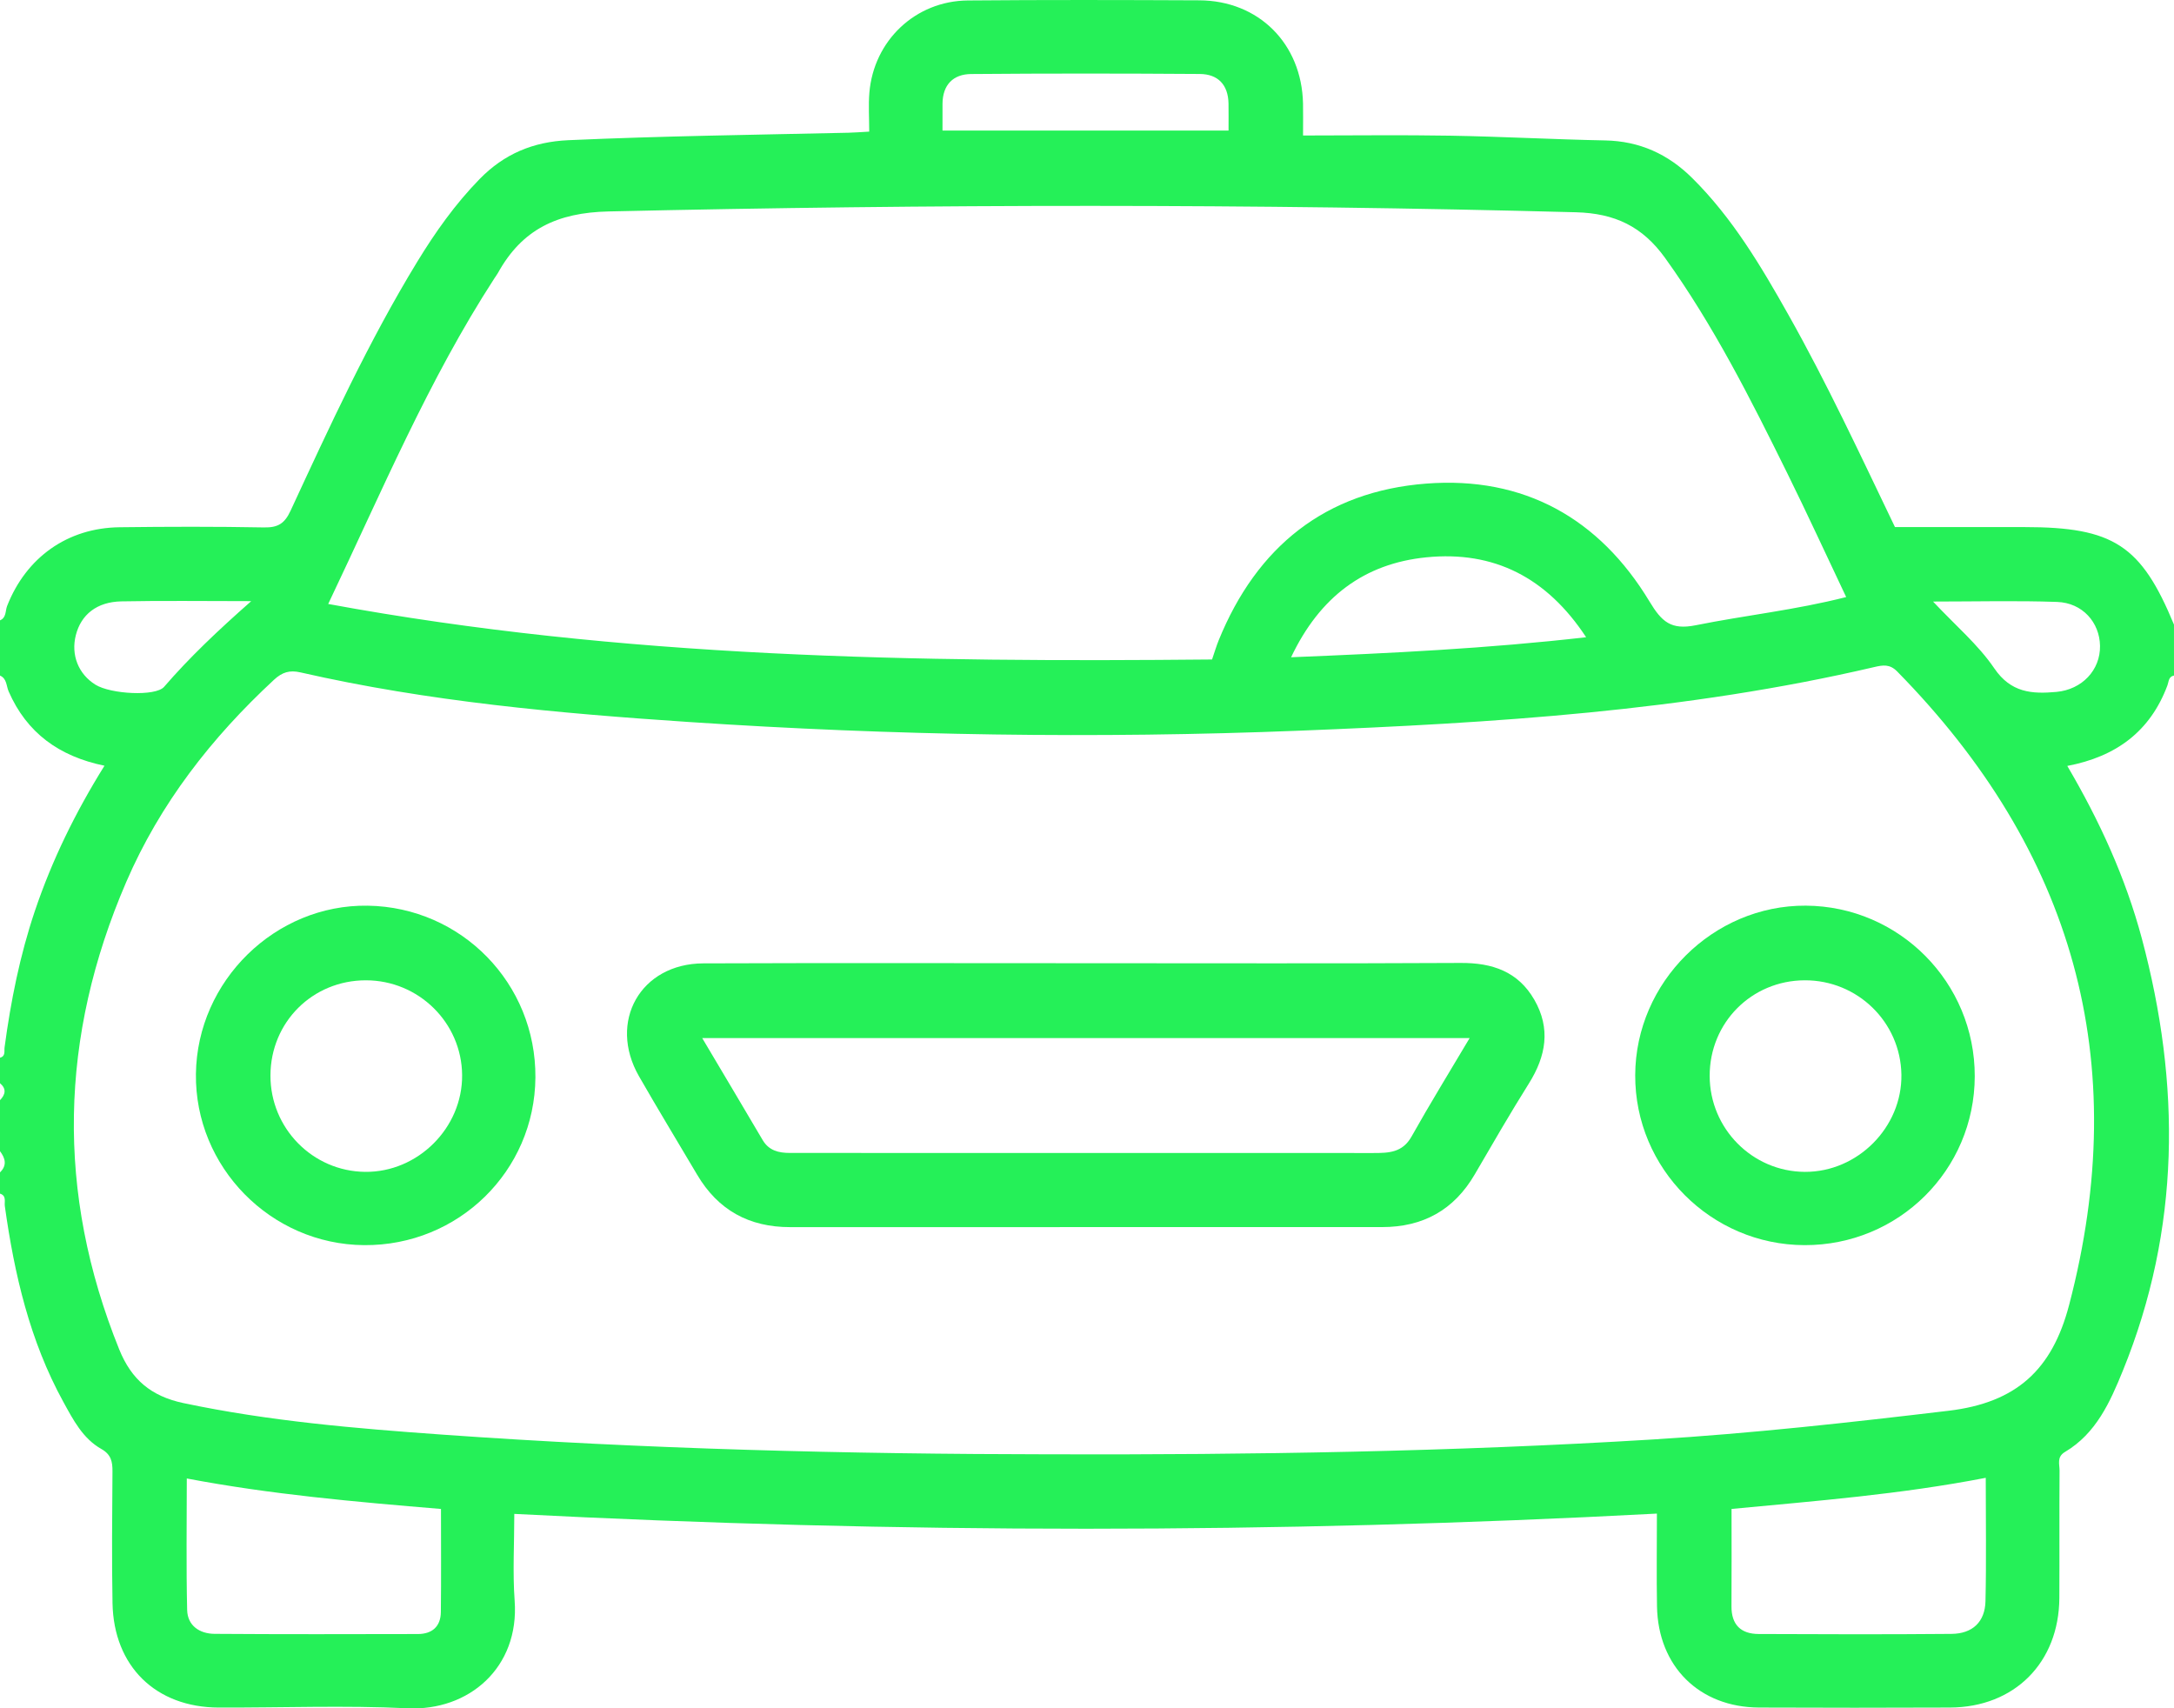
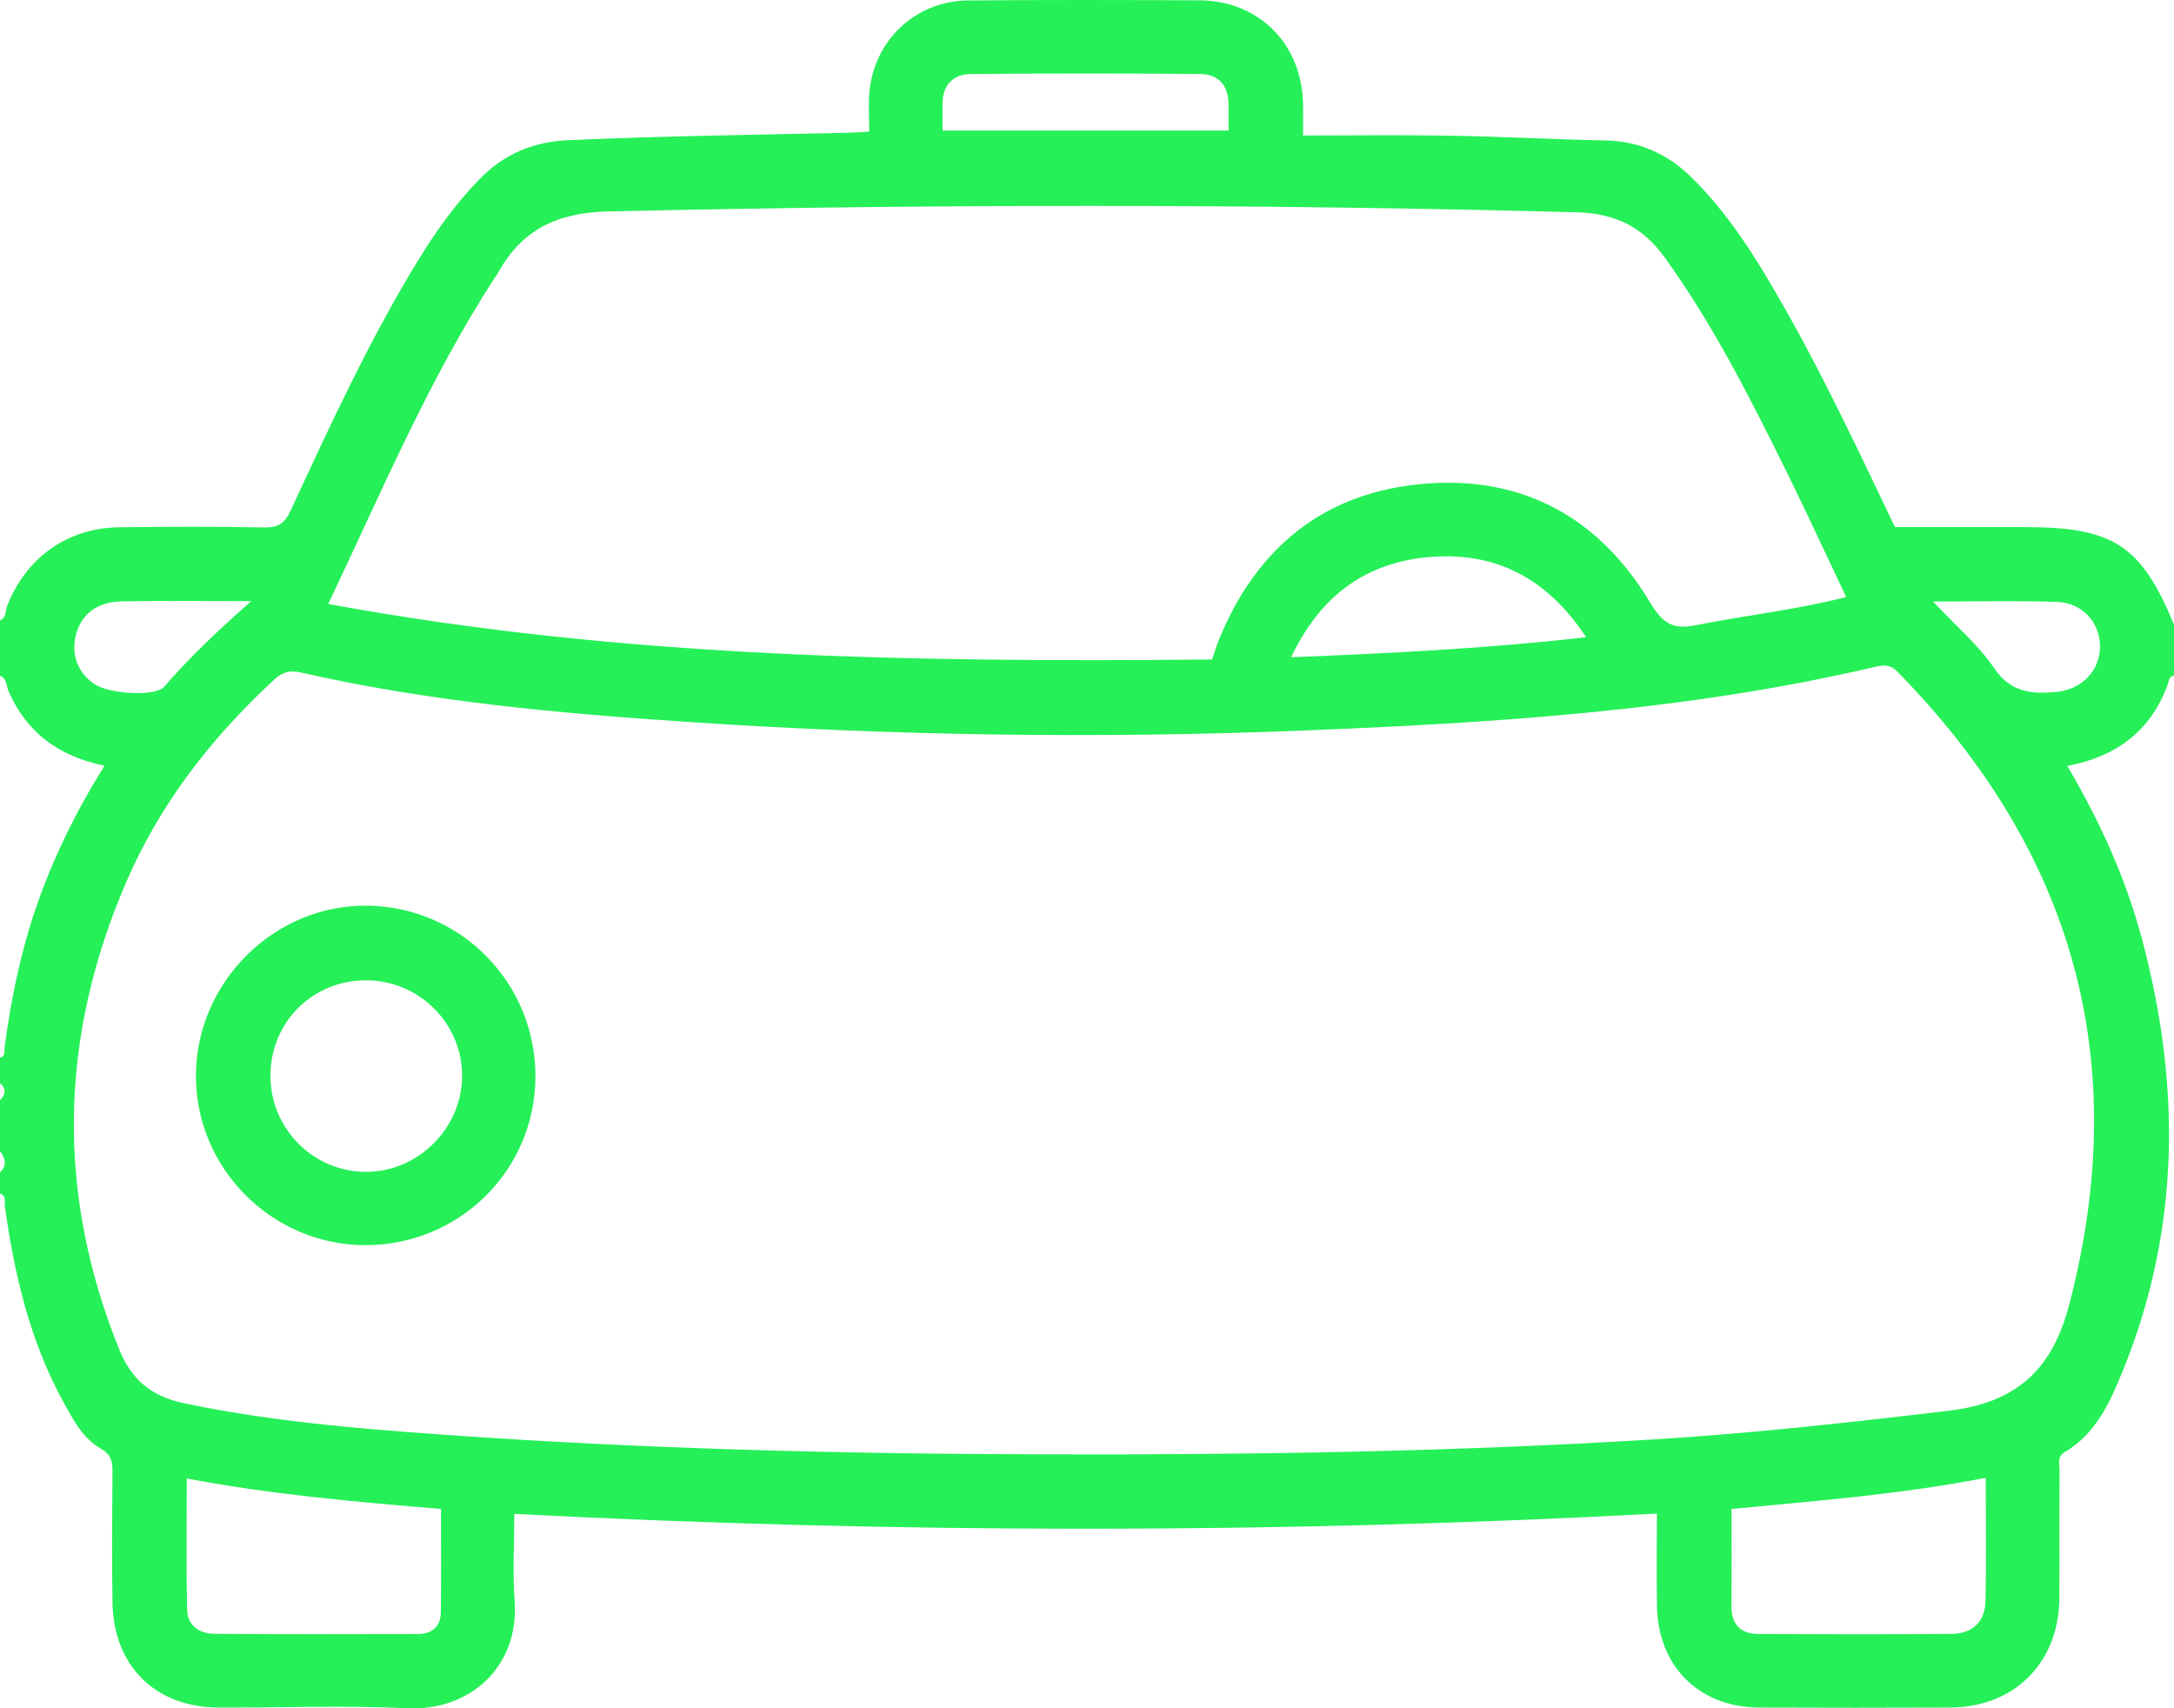
<svg xmlns="http://www.w3.org/2000/svg" version="1.1" id="Layer_1" x="0px" y="0px" width="383.952px" height="301.705px" viewBox="0 0 383.952 301.705" enable-background="new 0 0 383.952 301.705" xml:space="preserve">
  <path fill-rule="evenodd" clip-rule="evenodd" fill="#25F058" d="M383.952,119.304c-0.979,0.17-0.924,1.1-1.158,1.727  c-3.034,8.12-9.034,12.586-17.688,14.232c5.692,9.683,10.284,19.715,13.16,30.453c6.909,25.788,6.837,51.319-3.342,76.336  c-2.244,5.515-4.717,11.102-10.224,14.359c-1.496,0.886-0.95,2.174-0.959,3.307c-0.055,7.496,0.004,14.992-0.037,22.488  c-0.063,11.403-7.921,19.297-19.3,19.346c-11.244,0.049-22.488,0.048-33.732,0c-10.553-0.045-17.839-7.258-18.026-17.852  c-0.095-5.353-0.017-10.708-0.017-16.4c-67.285,3.576-134.273,3.537-201.797,0.054c0,5.229-0.304,10.31,0.061,15.343  c0.856,11.81-8.107,19.505-18.924,18.984c-11.094-0.533-22.233-0.089-33.352-0.126c-11.117-0.036-18.545-7.294-18.745-18.452  c-0.139-7.744-0.063-15.492-0.007-23.237c0.013-1.734-0.232-2.998-1.972-3.981c-3.281-1.855-4.979-5.168-6.721-8.34  c-5.912-10.771-8.635-22.504-10.319-34.547c-0.107-0.766,0.343-1.831-0.855-2.204c0-1.25,0-2.5,0-3.75  c1.294-1.25,0.934-2.499,0-3.749c0-3,0-6,0-8.999c0.959-1,1.188-2,0-3c0-1.5,0-2.999,0-4.499c1.025-0.275,0.72-1.165,0.81-1.835  c1.096-8.172,2.707-16.229,5.342-24.055c3.025-8.983,7.173-17.451,12.304-25.68c-8.007-1.65-13.727-5.793-16.929-13.13  c-0.422-0.968-0.3-2.259-1.527-2.792c0-3.25,0-6.5,0-9.749c1.147-0.475,0.924-1.688,1.259-2.542  c3.364-8.566,10.64-13.788,19.861-13.902c8.497-0.104,16.998-0.129,25.493,0.032c2.459,0.047,3.645-0.657,4.71-2.958  c6.915-14.922,13.779-29.88,22.366-43.952c3.191-5.229,6.719-10.213,11.026-14.621c4.316-4.417,9.42-6.577,15.657-6.855  c16.482-0.736,32.973-0.95,49.462-1.317c1.103-0.024,2.203-0.116,3.682-0.196c0-2.408-0.156-4.65,0.027-6.863  c0.764-9.215,8.141-16.22,17.389-16.3c13.622-0.119,27.245-0.087,40.867-0.025c10.507,0.047,18.097,7.649,18.332,18.206  c0.035,1.599,0.005,3.198,0.005,5.666c8.834,0,17.418-0.117,25.998,0.032c9.119,0.158,18.231,0.658,27.351,0.838  c6.091,0.122,11.107,2.406,15.384,6.645c7.094,7.029,12.121,15.502,16.965,24.103c6.854,12.167,12.738,24.827,18.843,37.536  c7.646,0,15.262,0,22.879,0c15.698,0,20.607,3.204,26.396,17.226C383.952,113.305,383.952,116.305,383.952,119.304z M185.58,256.832  c35.487,0.101,70.959-0.458,106.389-2.625c17.449-1.067,34.81-3,52.177-5.068c11.992-1.427,18.287-7.26,21.273-18.645  c11.334-43.214,0.717-80.28-30.358-111.914c-1.313-1.337-2.528-1.131-4.021-0.782c-33.369,7.804-67.381,9.88-101.459,11.238  c-35.984,1.433-71.952,0.866-107.881-1.528c-23.052-1.535-46.05-3.608-68.642-8.764c-1.899-0.434-3.206-0.049-4.667,1.304  c-11.026,10.217-20.12,21.863-26.095,35.709c-11.786,27.313-12.445,54.843-1.237,82.558c2.143,5.298,5.606,8.259,11.352,9.473  c15.083,3.187,30.379,4.475,45.68,5.564C113.868,255.902,149.713,256.792,185.58,256.832z M57.964,106.66  c52.004,9.588,103.991,10.3,156.096,9.805c0.454-1.318,0.763-2.38,1.178-3.399c6.721-16.505,18.825-26.293,36.658-27.664  c17.227-1.324,30.552,6.118,39.43,20.833c2.158,3.578,3.793,5.063,8.161,4.183c8.71-1.756,17.587-2.684,26.568-4.979  c-3.575-7.534-6.896-14.766-10.417-21.897c-6.457-13.074-13.003-26.083-21.566-37.989c-3.989-5.548-8.854-7.884-15.734-8.067  c-56.957-1.515-113.903-1.438-170.866-0.145c-9.072,0.207-15.261,3.167-19.52,10.843c-0.181,0.326-0.412,0.625-0.616,0.939  C75.693,67.066,67.457,86.738,57.964,106.66z M350.706,260.981c-15.126,2.936-29.991,4.078-44.897,5.498  c0,5.957,0.029,11.566-0.011,17.176c-0.023,3.27,1.655,4.896,4.789,4.91c11.355,0.052,22.711,0.082,34.066-0.02  c3.723-0.033,5.919-2.119,6.004-5.784C350.823,275.664,350.706,268.56,350.706,260.981z M77.883,266.482  c-15.25-1.271-30.006-2.563-44.893-5.382c0,7.808-0.119,15.515,0.063,23.215c0.065,2.78,2.205,4.202,4.836,4.222  c11.969,0.087,23.938,0.058,35.907,0.033c2.513-0.005,4.036-1.316,4.064-3.881C77.929,278.728,77.883,272.764,77.883,266.482z   M228.021,116.071c17.716-0.721,34.7-1.542,52.106-3.536c-6.941-10.552-16.276-15.299-28.199-14.114  C240.958,99.513,233.088,105.391,228.021,116.071z M166.456,23.055c17.026,0,33.739,0,50.518,0c0-1.776,0.021-3.27-0.005-4.764  c-0.057-3.323-1.863-5.206-5.081-5.228c-13.458-0.093-26.917-0.104-40.374,0.009c-3.173,0.026-5.033,1.905-5.056,5.253  C166.447,19.821,166.456,21.315,166.456,23.055z M44.37,106.162c-8.319,0-15.628-0.103-22.933,0.04  c-4.34,0.084-7.123,2.34-8.046,5.969c-0.888,3.493,0.449,6.867,3.464,8.744c2.694,1.677,10.628,2.112,12.125,0.379  C33.467,116.105,38.426,111.398,44.37,106.162z M341.399,106.234c3.983,4.252,7.983,7.627,10.816,11.795  c2.933,4.315,6.662,4.554,10.961,4.163c4.541-0.412,7.775-3.865,7.71-8.125c-0.064-4.16-3.104-7.607-7.573-7.766  C356.237,106.05,349.145,106.234,341.399,106.234z" />
-   <path fill-rule="evenodd" clip-rule="evenodd" fill="#25F058" d="M191.665,170.104c22.111,0,44.223,0.068,66.333-0.048  c5.563-0.028,10.105,1.517,12.971,6.484c2.938,5.091,2.081,9.971-0.947,14.797c-3.312,5.277-6.43,10.678-9.567,16.062  c-3.665,6.289-9.145,9.306-16.365,9.305c-34.854,0-69.707-0.007-104.56,0.007c-7.233,0.003-12.718-3.007-16.406-9.258  c-3.42-5.796-6.927-11.543-10.271-17.382c-5.525-9.646,0.27-19.897,11.355-19.94C146.693,170.044,169.179,170.104,191.665,170.104z   M259.551,183.329c-45.326,0-90.189,0-135.531,0c3.715,6.261,7.209,12.119,10.67,17.997c1.103,1.873,2.837,2.283,4.798,2.283  c3.749,0.001,7.497,0.003,11.246,0.003c30.612,0,61.223-0.007,91.835,0.011c2.686,0.002,5.127-0.063,6.719-2.9  C252.514,194.973,255.976,189.355,259.551,183.329z" />
-   <path fill-rule="evenodd" clip-rule="evenodd" fill="#25F058" d="M318.706,219.892c-16.522-0.043-29.973-13.547-29.91-30.028  c0.063-16.405,13.772-30.022,30.128-29.925c16.522,0.099,29.872,13.58,29.838,30.134  C348.729,206.634,335.321,219.936,318.706,219.892z M318.719,173.121c-9.388,0.042-16.784,7.486-16.772,16.879  c0.011,9.314,7.54,16.907,16.808,16.952c9.323,0.045,17.197-7.886,17.053-17.172C335.661,180.498,328.051,173.078,318.719,173.121z" />
  <path fill-rule="evenodd" clip-rule="evenodd" fill="#25F058" d="M64.301,219.892c-16.482-0.13-29.909-13.803-29.699-30.241  c0.21-16.432,14.028-29.96,30.343-29.707c16.574,0.256,29.737,13.743,29.614,30.343C94.437,206.827,80.95,220.023,64.301,219.892z   M64.611,173.122c-9.411,0.003-16.819,7.39-16.846,16.797c-0.026,9.323,7.442,16.933,16.716,17.032  c9.317,0.101,17.211-7.771,17.135-17.087C81.541,180.605,73.938,173.119,64.611,173.122z" />
</svg>